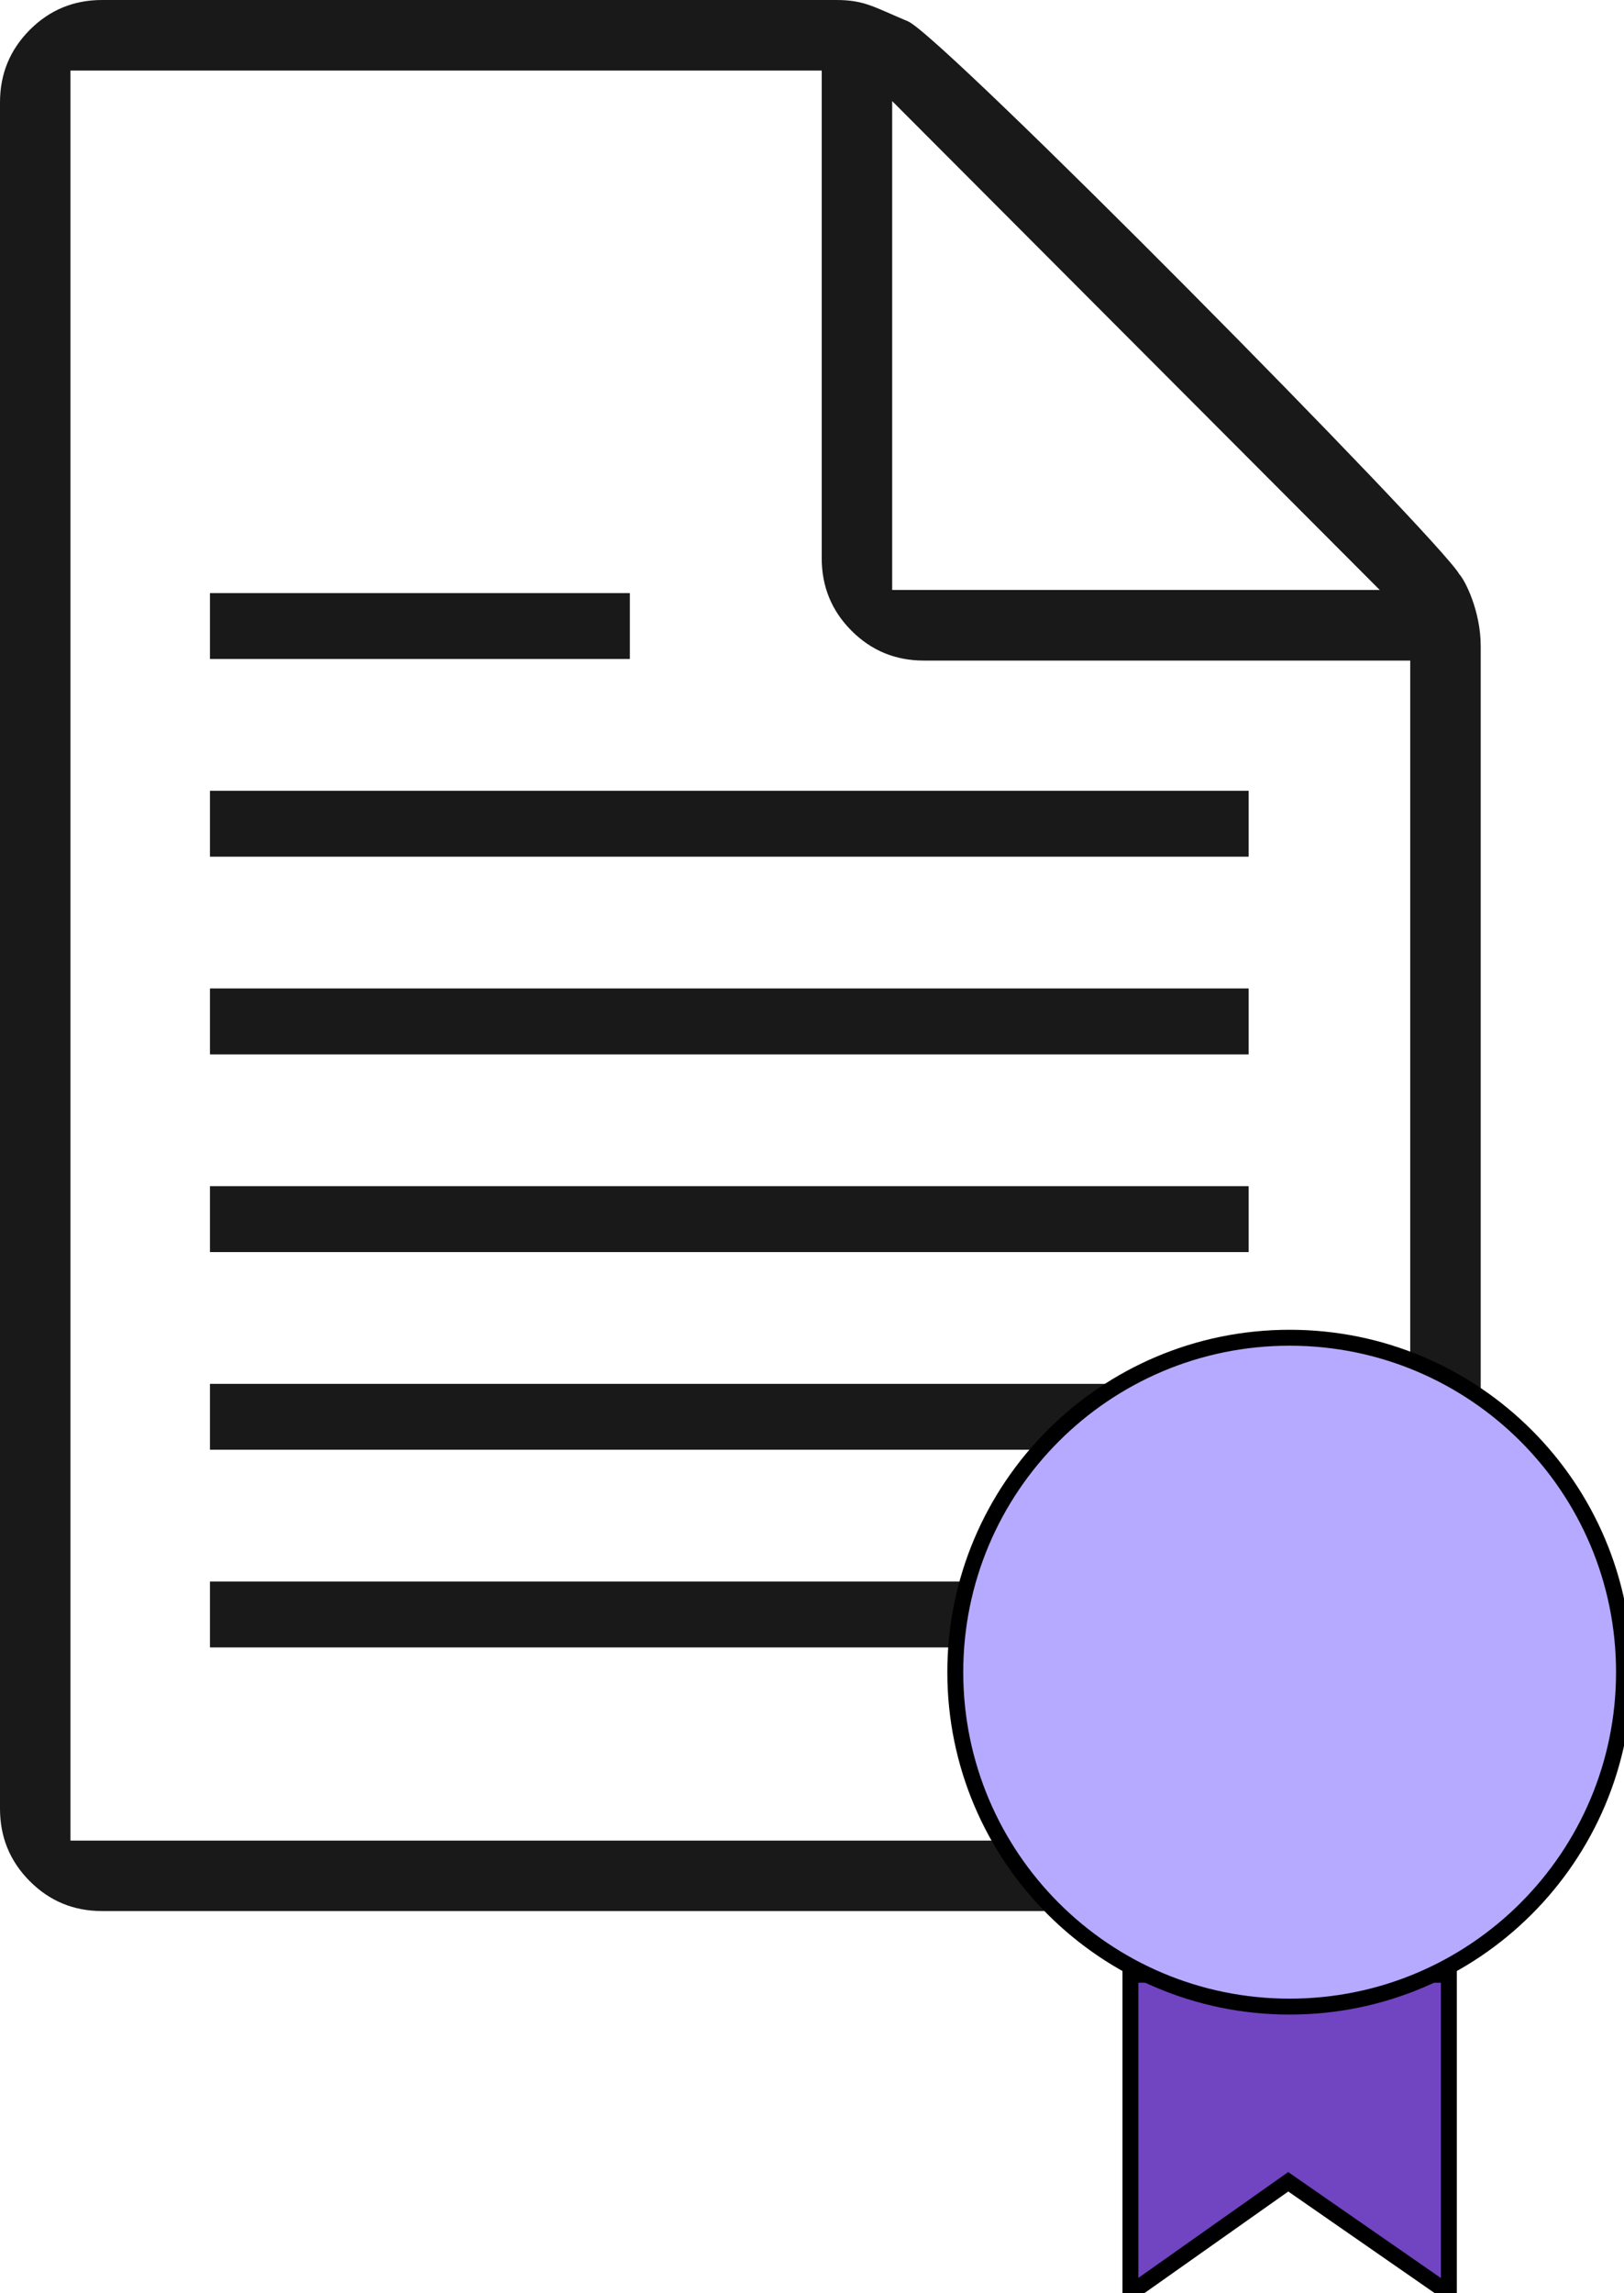
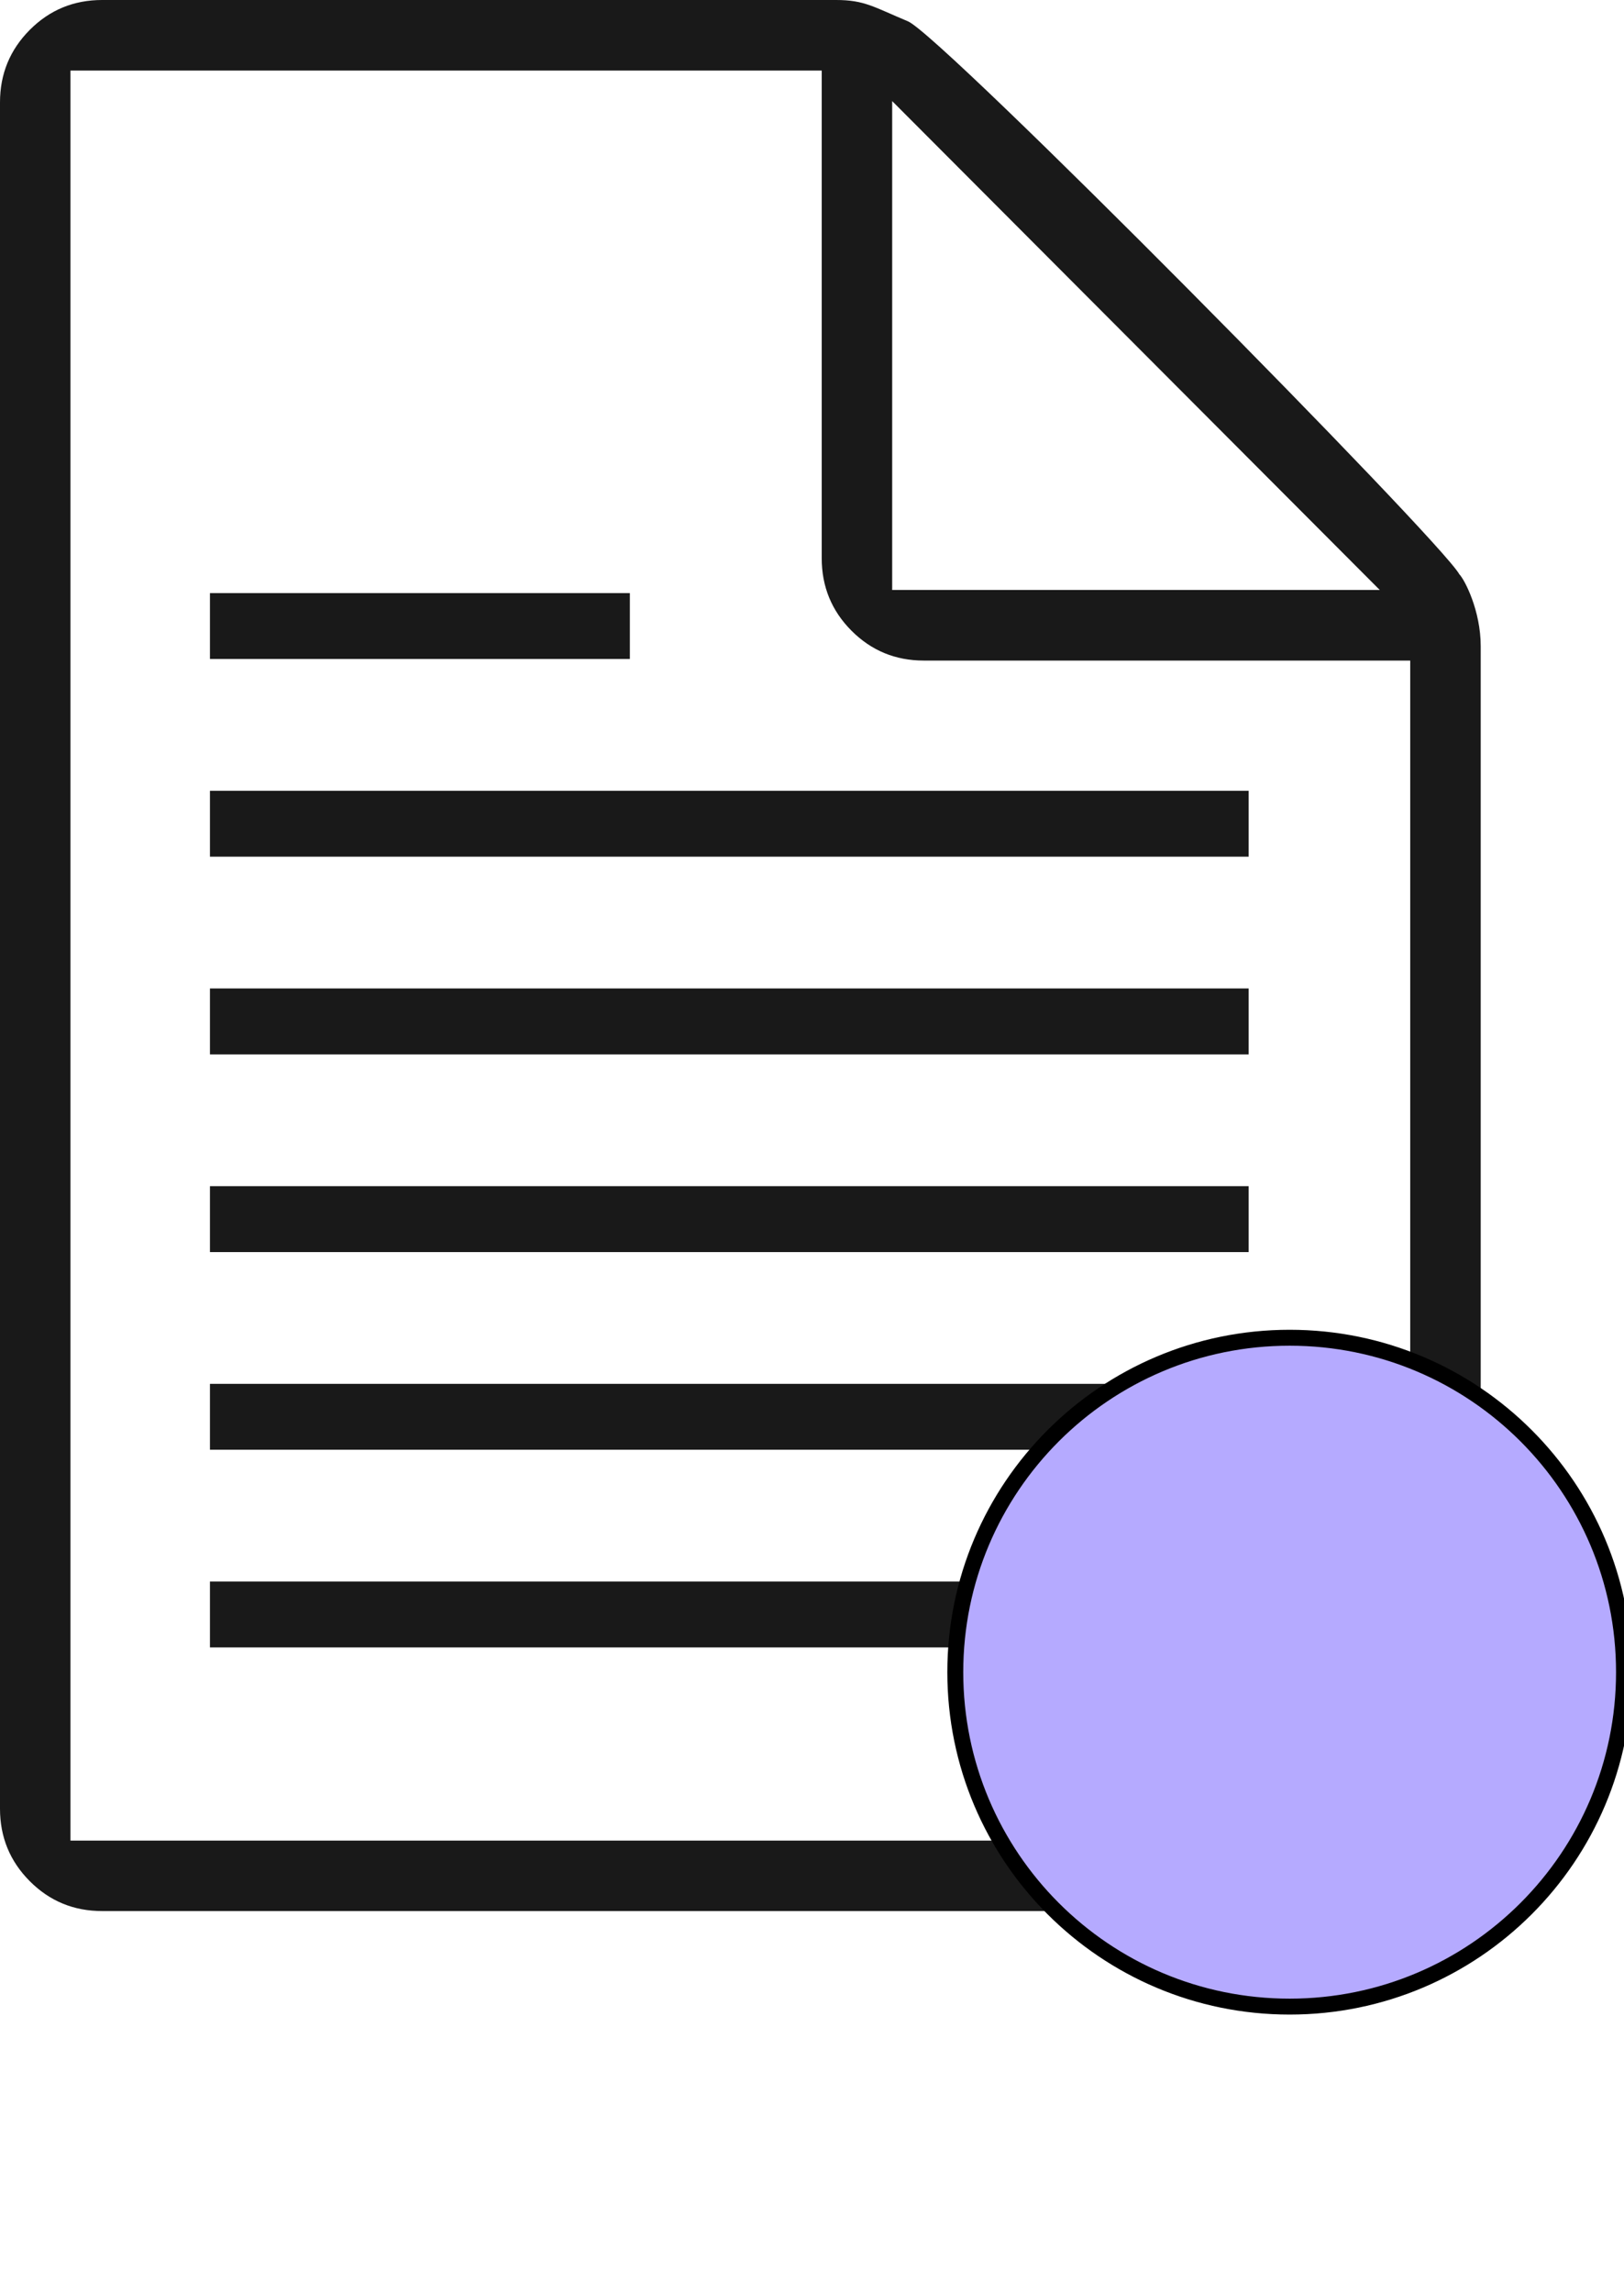
<svg xmlns="http://www.w3.org/2000/svg" version="1.1" id="Layer_1" x="0px" y="0px" width="102px" height="144px" viewBox="0 0 102 144" enable-background="new 0 0 102 144" xml:space="preserve">
  <path fill="#191919" d="M91.656,36.057C91.997,36.408,93,38.347,93,40.567v73.008c0,1.788-0.632,3.303-1.871,4.552  c-1.247,1.249-2.768,1.873-4.55,1.873H6.412c-1.784,0-3.294-0.624-4.541-1.875C0.625,116.875,0,115.36,0,113.573V6.426  c0-1.782,0.625-3.3,1.871-4.551C3.118,0.625,4.628,0,6.412,0h46.106c1.783,0,2.365,0.444,4.507,1.338  C59.159,2.232,90.427,33.865,91.656,36.057z M88.573,115.574V41.479H58.021c-1.783,0-3.293-0.625-4.541-1.875  c-1.246-1.25-1.87-2.768-1.87-4.556V4.432H4.426v111.143H88.573z M56.036,6.348v30.699h30.625L56.036,6.348z M78.426,103.448H13.187  v-4.138h65.239V103.448z M78.426,91.034H13.187v-4.138h65.239V91.034z M78.426,78.621H13.187v-4.139h65.239V78.621z M78.426,66.207  H13.187v-4.139h65.239V66.207z M78.426,53.793H13.187v-4.138h65.239V53.793z M39.56,41.379H13.187v-4.138H39.56V41.379z" />
  <g>
-     <path fill-rule="evenodd" clip-rule="evenodd" fill="#7144C2" stroke="#000000" stroke-miterlimit="10" d="M71,124h20v20l-10.089-7   L71,144V124z" />
    <path fill-rule="evenodd" clip-rule="evenodd" fill="#B5AAFF" stroke="#000000" stroke-miterlimit="10" d="M81,84   c11.598,0,21,9.402,21,21s-9.402,21-21,21s-21-9.402-21-21S69.402,84,81,84z" />
  </g>
</svg>